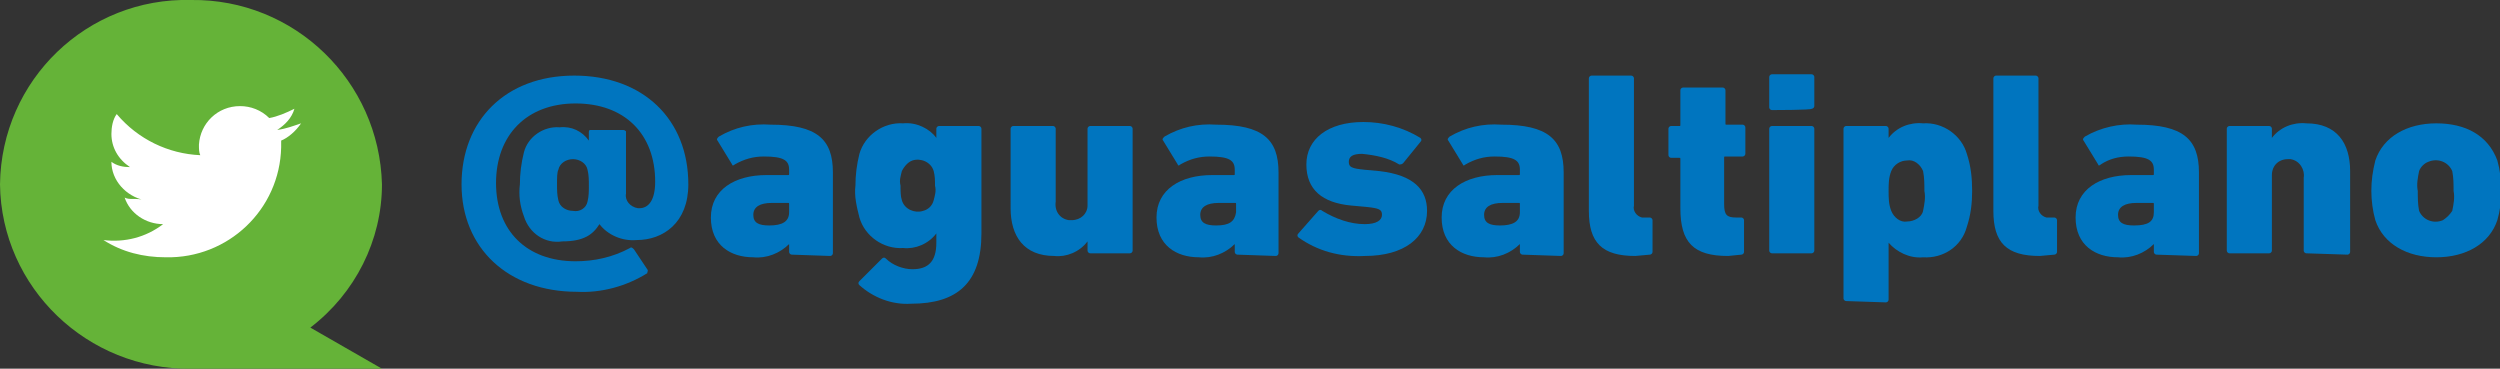
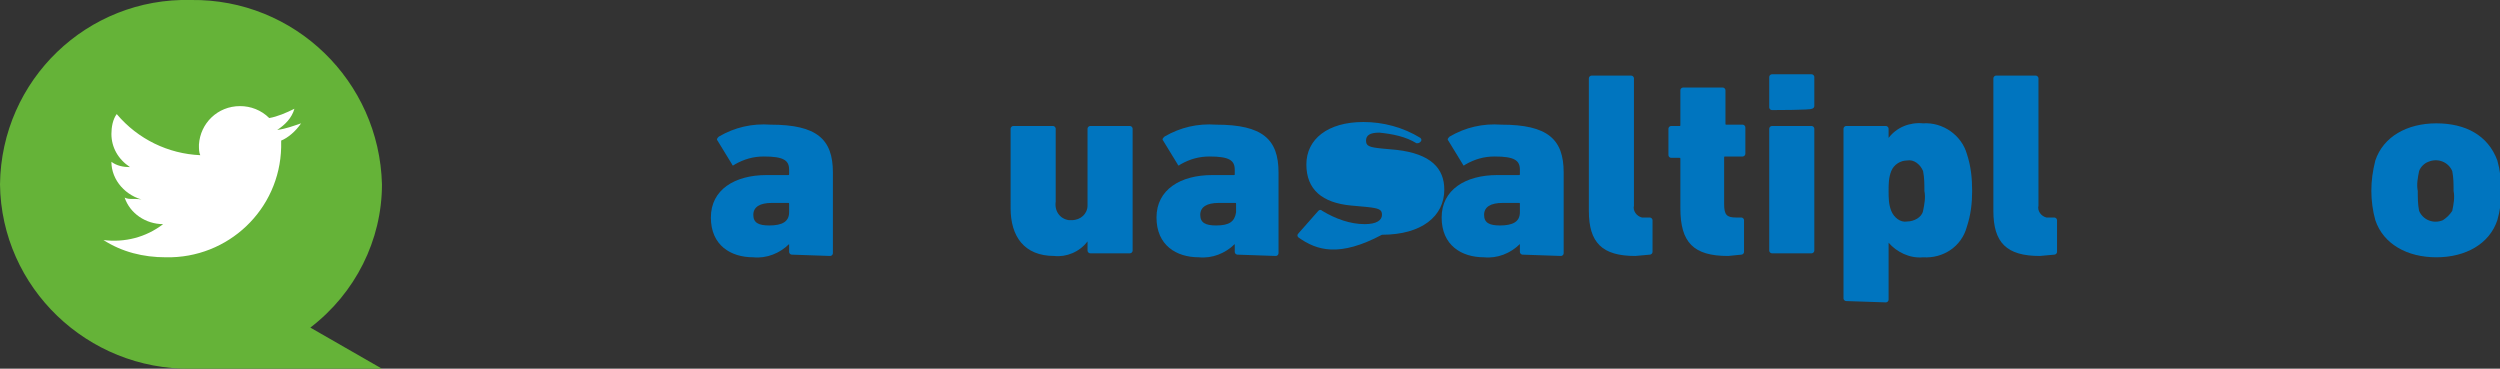
<svg xmlns="http://www.w3.org/2000/svg" version="1.1" id="Layer_1" x="0px" y="0px" viewBox="0 0 188.5 27.8" style="enable-background:new 0 0 188.5 27.8;" xml:space="preserve">
  <rect x="0" y="0" width="188.5" height="27.8" fill="#333333" stroke="none" />
  <style type="text/css">
	.st0{fill:#65B338;}
	.st1{fill:#FFFFFF;}
	.st2{fill:#0075BF;}
</style>
  <title>twitter</title>
  <path class="st0" d="M0,13.9c0.1,7.8,6.6,14,14.4,13.9c0,0,0,0,0,0h14.4l-5.4-3.1c3.4-2.6,5.4-6.6,5.4-10.8  C28.6,6.1,22.2-0.1,14.4,0C6.6-0.2,0.1,6,0,13.9C0,13.8,0,13.8,0,13.9" />
  <path class="st1" d="M22.7,9.3c-0.6,0.2-1.1,0.4-1.8,0.5c0.6-0.4,1.1-0.9,1.3-1.6c-0.6,0.3-1.3,0.6-1.9,0.7  c-0.6-0.6-1.4-0.9-2.2-0.9c-1.7,0-3,1.3-3.1,2.9c0,0,0,0,0,0.1c0,0.2,0,0.5,0.1,0.7c-2.4-0.1-4.7-1.2-6.3-3.1  c-0.3,0.4-0.4,1-0.4,1.5c0,1,0.5,1.9,1.4,2.5c-0.5,0-1-0.1-1.4-0.4l0,0c0,1.4,1.1,2.6,2.5,2.9C10.6,15,10.3,15,10,15  c-0.2,0-0.4,0-0.6-0.1c0.4,1.2,1.6,2,2.9,2c-1.3,1-2.9,1.4-4.5,1.2c1.4,0.9,3,1.3,4.7,1.3c4.7,0.1,8.6-3.6,8.7-8.3c0,0,0-0.1,0-0.1  c0-0.1,0-0.2,0-0.4C21.7,10.4,22.3,9.9,22.7,9.3" />
-   <path class="st2" d="M43.2,15.9c0.5,0.1,1-0.2,1.1-0.7c0.1-0.4,0.1-0.8,0.1-1.2c0-0.4,0-0.8-0.1-1.2c-0.1-0.5-0.6-0.8-1.1-0.8  c-0.5,0-1,0.3-1.1,0.8C42,13,42,13.4,42,13.9c0,0.4,0,0.8,0.1,1.2C42.2,15.6,42.7,15.9,43.2,15.9 M43.3,5.7c5.2,0,8.6,3.3,8.6,8.2  c0,2.9-1.9,4.2-3.9,4.2c-1.1,0.1-2.2-0.4-2.8-1.2l0,0c-0.5,0.8-1.2,1.3-2.8,1.3c-1.3,0.2-2.5-0.6-2.9-1.9c-0.3-0.8-0.4-1.6-0.3-2.4  c0-0.8,0.1-1.6,0.3-2.4c0.3-1.2,1.5-2,2.7-1.9c0.9-0.1,1.7,0.3,2.2,1l0,0v-0.6c0-0.1,0-0.2,0.1-0.2c0,0,0.1,0,0.1,0H47  c0.1,0,0.2,0.1,0.2,0.1c0,0,0,0,0,0v4.7c-0.1,0.5,0.3,1,0.9,1.1c0,0,0.1,0,0.1,0c0.7,0,1.2-0.6,1.2-2c0-3.6-2.3-5.9-6-5.9  s-6,2.4-6,6s2.3,5.9,6,5.9c1.4,0,2.8-0.3,4.1-1c0.1-0.1,0.2,0,0.3,0.1c0,0,0,0,0,0l1,1.5c0.1,0.1,0,0.2,0,0.3c0,0,0,0,0,0  c-1.6,1-3.5,1.5-5.3,1.4c-5.2,0-8.7-3.3-8.7-8.1S38.1,5.7,43.3,5.7" />
  <path class="st2" d="M59.5,16v-0.6c0-0.1,0-0.1-0.1-0.1c0,0,0,0,0,0h-1.2c-0.9,0-1.4,0.3-1.4,0.9S57.2,17,58,17  C59,17,59.5,16.7,59.5,16 M59.7,19.2c-0.1,0-0.2-0.1-0.2-0.2c0,0,0,0,0,0v-0.6l0,0c-0.7,0.7-1.7,1.1-2.7,1c-1.7,0-3.2-0.9-3.2-3  s1.8-3.2,4.2-3.2h1.6c0.1,0,0.1,0,0.1-0.1c0,0,0,0,0,0v-0.3c0-0.7-0.4-1-1.9-1c-0.8,0-1.5,0.2-2.2,0.6c-0.1,0.1-0.2,0.1-0.2,0  c0,0,0,0,0,0l-1.1-1.8c-0.1-0.1,0-0.2,0.1-0.3c0,0,0,0,0,0c1.2-0.7,2.5-1,3.9-0.9c3.5,0,4.7,1.1,4.7,3.6v6.1c0,0.1-0.1,0.2-0.2,0.2  c0,0,0,0,0,0L59.7,19.2L59.7,19.2z" />
-   <path class="st2" d="M70.4,15.1c0.1-0.4,0.2-0.7,0.1-1.1c0-0.4,0-0.7-0.1-1.1c-0.2-0.7-1-1-1.6-0.8c-0.3,0.1-0.6,0.4-0.8,0.8  c-0.1,0.4-0.2,0.7-0.1,1.1c0,0.4,0,0.8,0.1,1.1c0.2,0.7,1,1,1.6,0.8C70,15.8,70.3,15.5,70.4,15.1 M64.8,21.5c-0.1-0.1-0.1-0.2,0-0.3  c0,0,0,0,0,0l1.7-1.7c0.1-0.1,0.2-0.1,0.3,0c0,0,0,0,0,0c0.5,0.5,1.3,0.8,2,0.8c1.2,0,1.8-0.6,1.8-2v-0.7l0,0  c-0.6,0.8-1.6,1.2-2.5,1.1c-1.5,0.1-2.9-0.9-3.3-2.3c-0.2-0.8-0.4-1.6-0.3-2.4c0-0.8,0.1-1.6,0.3-2.4c0.4-1.4,1.8-2.4,3.3-2.3  c1-0.1,2,0.4,2.5,1.1l0,0V9.7c0-0.1,0.1-0.2,0.2-0.2c0,0,0,0,0,0h3c0.1,0,0.2,0.1,0.2,0.2c0,0,0,0,0,0v7.9c0,3.7-1.8,5.3-5.3,5.3  C67.2,23,65.8,22.4,64.8,21.5" />
  <path class="st2" d="M82.2,19.1c-0.1,0-0.2-0.1-0.2-0.2c0,0,0,0,0,0v-0.7l0,0c-0.6,0.8-1.6,1.2-2.5,1.1c-2.3,0-3.3-1.5-3.3-3.6V9.7  c0-0.1,0.1-0.2,0.2-0.2c0,0,0,0,0,0h3c0.1,0,0.2,0.1,0.2,0.2c0,0,0,0,0,0v5.5c-0.1,0.7,0.3,1.3,1,1.4c0.1,0,0.2,0,0.2,0  c0.7,0,1.2-0.5,1.2-1.1c0-0.1,0-0.2,0-0.3V9.7c0-0.1,0.1-0.2,0.2-0.2c0,0,0,0,0,0h3c0.1,0,0.2,0.1,0.2,0.2c0,0,0,0,0,0v9.2  c0,0.1-0.1,0.2-0.2,0.2c0,0,0,0,0,0H82.2z" />
  <path class="st2" d="M93.2,16v-0.6c0-0.1,0-0.1-0.1-0.1c0,0,0,0,0,0h-1.2c-0.9,0-1.4,0.3-1.4,0.9s0.4,0.8,1.2,0.8  C92.7,17,93.1,16.7,93.2,16 M93.3,19.2c-0.1,0-0.2-0.1-0.2-0.2c0,0,0,0,0,0v-0.6l0,0c-0.7,0.7-1.7,1.1-2.7,1c-1.7,0-3.2-0.9-3.2-3  s1.8-3.2,4.2-3.2H93c0.1,0,0.1,0,0.1-0.1c0,0,0,0,0,0v-0.3c0-0.7-0.4-1-1.9-1c-0.8,0-1.5,0.2-2.2,0.6c-0.1,0.1-0.2,0.1-0.2,0  c0,0,0,0,0,0l-1.1-1.8c-0.1-0.1,0-0.2,0.1-0.3c0,0,0,0,0,0c1.2-0.7,2.5-1,3.9-0.9c3.5,0,4.7,1.1,4.7,3.6v6.1c0,0.1-0.1,0.2-0.2,0.2  c0,0,0,0,0,0L93.3,19.2L93.3,19.2z" />
-   <path class="st2" d="M97.9,17.9c-0.1-0.1-0.1-0.2,0-0.3c0,0,0,0,0,0l1.5-1.7c0.1-0.1,0.2-0.1,0.3,0c1,0.6,2.1,1,3.2,1  c0.9,0,1.3-0.3,1.3-0.7s-0.2-0.5-1.2-0.6l-1.1-0.1c-2.2-0.2-3.4-1.2-3.4-3.1s1.6-3.2,4.3-3.2c1.5,0,3,0.4,4.3,1.2  c0.1,0.1,0.1,0.2,0,0.3c0,0,0,0,0,0l-1.3,1.6c-0.1,0.1-0.2,0.1-0.3,0.1c-0.8-0.5-1.8-0.7-2.8-0.8c-0.7,0-1,0.2-1,0.6  s0.2,0.5,1.2,0.6l1.1,0.1c2.6,0.3,3.6,1.4,3.6,3c0,2-1.7,3.4-4.7,3.4C101,19.4,99.3,18.9,97.9,17.9" />
+   <path class="st2" d="M97.9,17.9c-0.1-0.1-0.1-0.2,0-0.3c0,0,0,0,0,0l1.5-1.7c0.1-0.1,0.2-0.1,0.3,0c1,0.6,2.1,1,3.2,1  c0.9,0,1.3-0.3,1.3-0.7s-0.2-0.5-1.2-0.6l-1.1-0.1c-2.2-0.2-3.4-1.2-3.4-3.1s1.6-3.2,4.3-3.2c1.5,0,3,0.4,4.3,1.2  c0.1,0.1,0.1,0.2,0,0.3c0,0,0,0,0,0c-0.1,0.1-0.2,0.1-0.3,0.1c-0.8-0.5-1.8-0.7-2.8-0.8c-0.7,0-1,0.2-1,0.6  s0.2,0.5,1.2,0.6l1.1,0.1c2.6,0.3,3.6,1.4,3.6,3c0,2-1.7,3.4-4.7,3.4C101,19.4,99.3,18.9,97.9,17.9" />
  <path class="st2" d="M114.6,16v-0.6c0-0.1,0-0.1-0.1-0.1c0,0,0,0,0,0h-1.2c-0.9,0-1.4,0.3-1.4,0.9s0.4,0.8,1.2,0.8  C114.1,17,114.6,16.7,114.6,16 M114.8,19.2c-0.1,0-0.2-0.1-0.2-0.2c0,0,0,0,0,0v-0.6l0,0c-0.7,0.7-1.7,1.1-2.7,1  c-1.7,0-3.2-0.9-3.2-3s1.8-3.2,4.2-3.2h1.6c0.1,0,0.1,0,0.1-0.1c0,0,0,0,0,0v-0.3c0-0.7-0.4-1-1.9-1c-0.8,0-1.5,0.2-2.2,0.6  c-0.1,0.1-0.2,0.1-0.2,0c0,0,0,0,0,0l-1.1-1.8c-0.1-0.1,0-0.2,0.1-0.3c0,0,0,0,0,0c1.2-0.7,2.5-1,3.9-0.9c3.5,0,4.7,1.1,4.7,3.6v6.1  c0,0.1-0.1,0.2-0.2,0.2c0,0,0,0,0,0L114.8,19.2L114.8,19.2z" />
  <path class="st2" d="M123.3,19.3c-2.5,0-3.5-1-3.5-3.4v-10c0-0.1,0.1-0.2,0.2-0.2c0,0,0,0,0,0h3c0.1,0,0.2,0.1,0.2,0.2c0,0,0,0,0,0  v9.6c-0.1,0.4,0.2,0.8,0.6,0.9c0.1,0,0.2,0,0.2,0h0.4c0.1,0,0.2,0.1,0.2,0.2c0,0,0,0,0,0V19c0,0.1-0.1,0.2-0.2,0.2c0,0,0,0,0,0  L123.3,19.3L123.3,19.3z" />
  <path class="st2" d="M130.3,19.3c-2.6,0-3.6-1-3.6-3.6V12c0-0.1,0-0.1-0.1-0.1c0,0,0,0,0,0H126c-0.1,0-0.2-0.1-0.2-0.2c0,0,0,0,0,0  v-2c0-0.1,0.1-0.2,0.2-0.2c0,0,0,0,0,0h0.6c0.1,0,0.1,0,0.1-0.1c0,0,0,0,0,0V6.8c0-0.1,0.1-0.2,0.2-0.2c0,0,0,0,0,0h3  c0.1,0,0.2,0.1,0.2,0.2c0,0,0,0,0,0v2.5c0,0.1,0,0.1,0.1,0.1c0,0,0,0,0,0h1.2c0.1,0,0.2,0.1,0.2,0.2c0,0,0,0,0,0v2  c0,0.1-0.1,0.2-0.2,0.2c0,0,0,0,0,0h-1.3c-0.1,0-0.1,0-0.1,0.1c0,0,0,0,0,0v3.5c0,0.8,0.2,1,0.9,1h0.4c0.1,0,0.2,0.1,0.2,0.2  c0,0,0,0,0,0v2.4c0,0.1-0.1,0.2-0.2,0.2c0,0,0,0,0,0L130.3,19.3L130.3,19.3z" />
  <path class="st2" d="M133.6,19.1c-0.1,0-0.2-0.1-0.2-0.2c0,0,0,0,0,0V9.7c0-0.1,0.1-0.2,0.2-0.2c0,0,0,0,0,0h3  c0.1,0,0.2,0.1,0.2,0.2c0,0,0,0,0,0v9.2c0,0.1-0.1,0.2-0.2,0.2c0,0,0,0,0,0H133.6z M133.6,8.3c-0.1,0-0.2-0.1-0.2-0.2c0,0,0,0,0,0  V5.8c0-0.1,0.1-0.2,0.2-0.2c0,0,0,0,0,0h3c0.1,0,0.2,0.1,0.2,0.2c0,0,0,0,0,0v2.2c0,0.1-0.1,0.2-0.2,0.2c0,0,0,0,0,0  C136.6,8.3,133.6,8.3,133.6,8.3z" />
  <path class="st2" d="M145,15.9c0.1-0.5,0.2-1,0.1-1.5c0-0.5,0-1-0.1-1.5c-0.2-0.5-0.7-0.9-1.2-0.8c-0.5,0-1,0.3-1.2,0.8  c-0.2,0.5-0.2,1-0.2,1.5c0,0.5,0,1,0.2,1.5c0.2,0.5,0.7,0.9,1.2,0.8C144.3,16.7,144.9,16.4,145,15.9 M139.2,22.7  c-0.1,0-0.2-0.1-0.2-0.2c0,0,0,0,0,0V9.7c0-0.1,0.1-0.2,0.2-0.2c0,0,0,0,0,0h3c0.1,0,0.2,0.1,0.2,0.2c0,0,0,0,0,0v0.7l0,0  c0.6-0.8,1.6-1.2,2.6-1.1c1.5-0.1,2.9,0.9,3.3,2.3c0.3,0.9,0.4,1.8,0.4,2.8c0,0.9-0.1,1.8-0.4,2.7c-0.4,1.5-1.8,2.4-3.3,2.3  c-1,0.1-2-0.4-2.6-1.1l0,0v4.3c0,0.1-0.1,0.2-0.2,0.2c0,0,0,0,0,0L139.2,22.7L139.2,22.7z" />
  <path class="st2" d="M153.8,19.3c-2.5,0-3.5-1-3.5-3.4v-10c0-0.1,0.1-0.2,0.2-0.2c0,0,0,0,0,0h3c0.1,0,0.2,0.1,0.2,0.2c0,0,0,0,0,0  v9.6c-0.1,0.4,0.2,0.8,0.6,0.9c0.1,0,0.2,0,0.2,0h0.4c0.1,0,0.2,0.1,0.2,0.2c0,0,0,0,0,0V19c0,0.1-0.1,0.2-0.2,0.2c0,0,0,0,0,0  L153.8,19.3L153.8,19.3z" />
-   <path class="st2" d="M162.4,16v-0.6c0-0.1,0-0.1-0.1-0.1c0,0,0,0,0,0h-1.2c-0.9,0-1.4,0.3-1.4,0.9s0.4,0.8,1.2,0.8  C162,17,162.4,16.7,162.4,16 M162.6,19.2c-0.1,0-0.2-0.1-0.2-0.2c0,0,0,0,0,0v-0.6l0,0c-0.7,0.7-1.7,1.1-2.7,1c-1.7,0-3.2-0.9-3.2-3  s1.8-3.2,4.2-3.2h1.6c0.1,0,0.1,0,0.1-0.1c0,0,0,0,0,0v-0.3c0-0.7-0.4-1-1.9-1c-0.8,0-1.5,0.2-2.1,0.6c-0.1,0.1-0.2,0.1-0.2,0  c0,0,0,0,0,0l-1.1-1.8c-0.1-0.1,0-0.2,0.1-0.3c0,0,0,0,0,0c1.2-0.7,2.6-1,3.9-0.9c3.5,0,4.7,1.1,4.7,3.6v6.1c0,0.1-0.1,0.2-0.2,0.2  c0,0,0,0,0,0L162.6,19.2L162.6,19.2z" />
-   <path class="st2" d="M173.9,19.1c-0.1,0-0.2-0.1-0.2-0.2c0,0,0,0,0,0v-5.5c0.1-0.6-0.3-1.3-1-1.4c-0.1,0-0.2,0-0.2,0  c-0.7,0-1.2,0.5-1.2,1.2c0,0.1,0,0.1,0,0.2v5.5c0,0.1-0.1,0.2-0.2,0.2c0,0,0,0,0,0h-3c-0.1,0-0.2-0.1-0.2-0.2c0,0,0,0,0,0V9.7  c0-0.1,0.1-0.2,0.2-0.2c0,0,0,0,0,0h3c0.1,0,0.2,0.1,0.2,0.2c0,0,0,0,0,0v0.7l0,0c0.6-0.8,1.6-1.2,2.6-1.1c2.3,0,3.3,1.5,3.3,3.6  v6.1c0,0.1-0.1,0.2-0.2,0.2c0,0,0,0,0,0L173.9,19.1L173.9,19.1z" />
  <path class="st2" d="M184.9,15.9c0.1-0.5,0.2-1,0.1-1.5c0-0.5,0-1-0.1-1.5c-0.3-0.7-1.1-1-1.8-0.7c-0.3,0.1-0.6,0.4-0.7,0.7  c-0.1,0.5-0.2,1-0.1,1.5c0,0.5,0,1,0.1,1.5c0.3,0.7,1.1,1,1.8,0.7C184.5,16.4,184.7,16.2,184.9,15.9 M179.1,16.6  c-0.2-0.7-0.3-1.5-0.3-2.2c0-0.8,0.1-1.5,0.3-2.3c0.6-1.8,2.4-2.8,4.6-2.8s3.9,0.9,4.6,2.8c0.2,0.7,0.3,1.5,0.3,2.3  c0,0.8-0.1,1.5-0.3,2.2c-0.6,1.8-2.4,2.8-4.6,2.8S179.7,18.4,179.1,16.6" />
</svg>